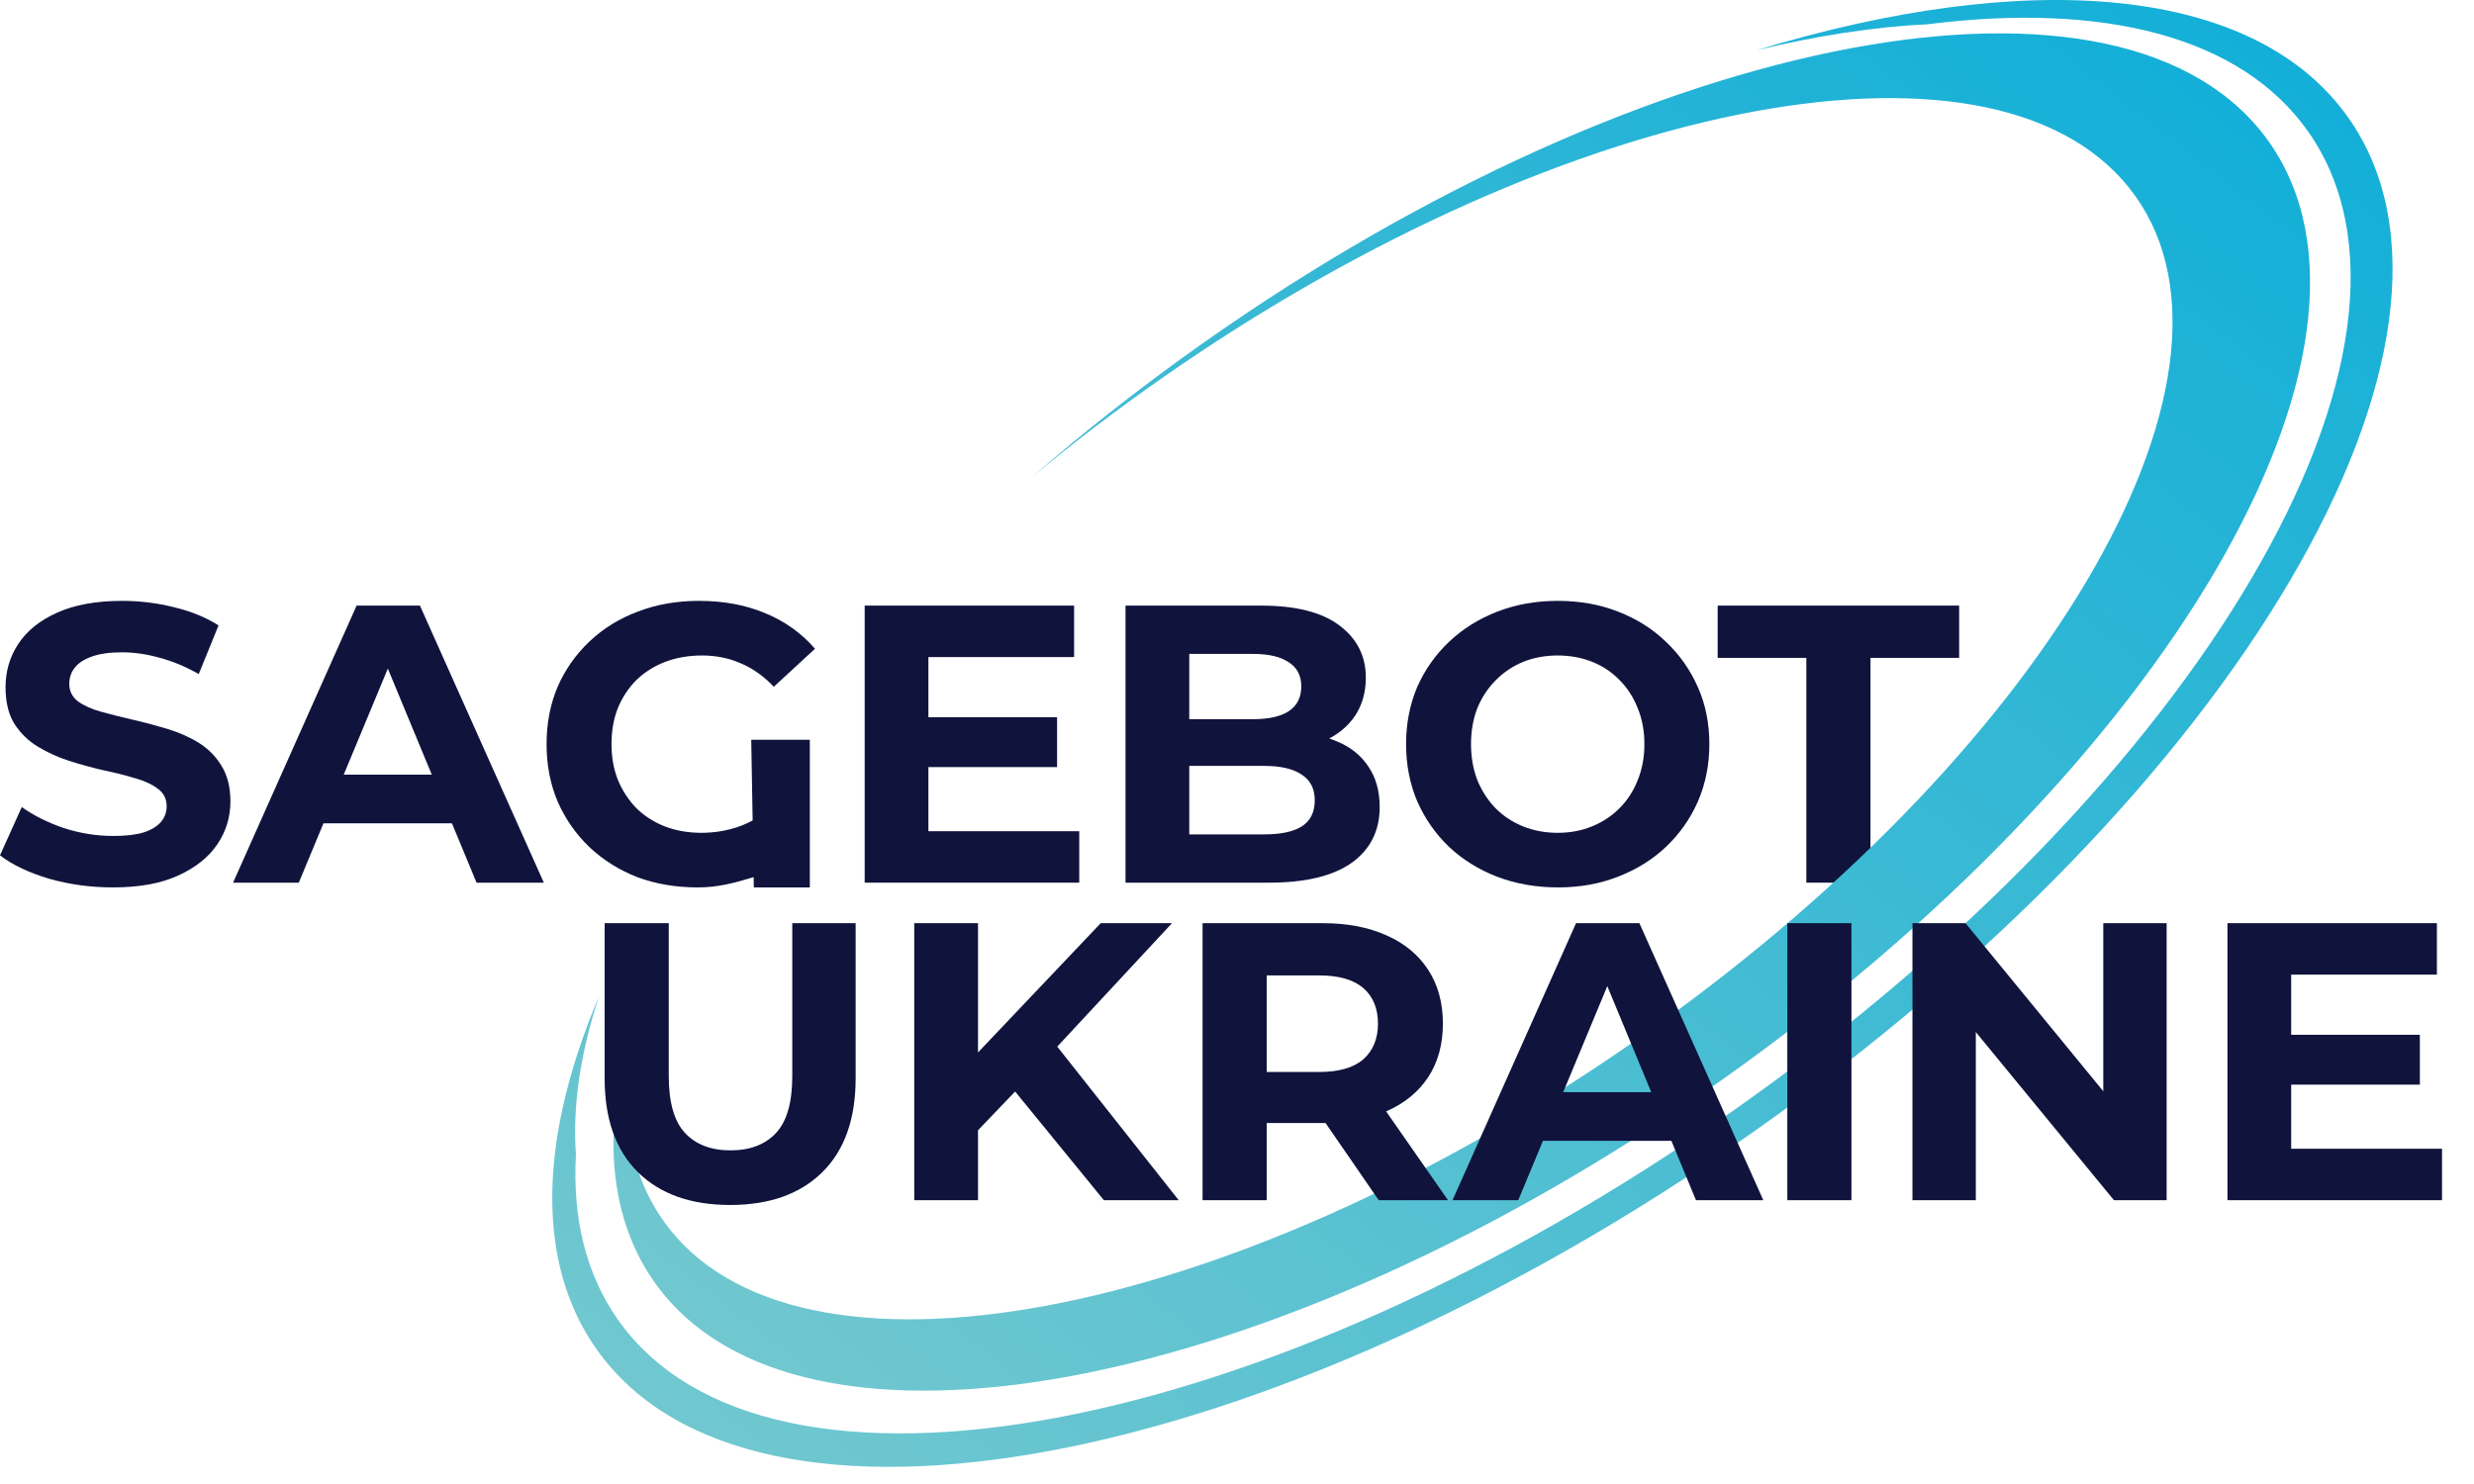
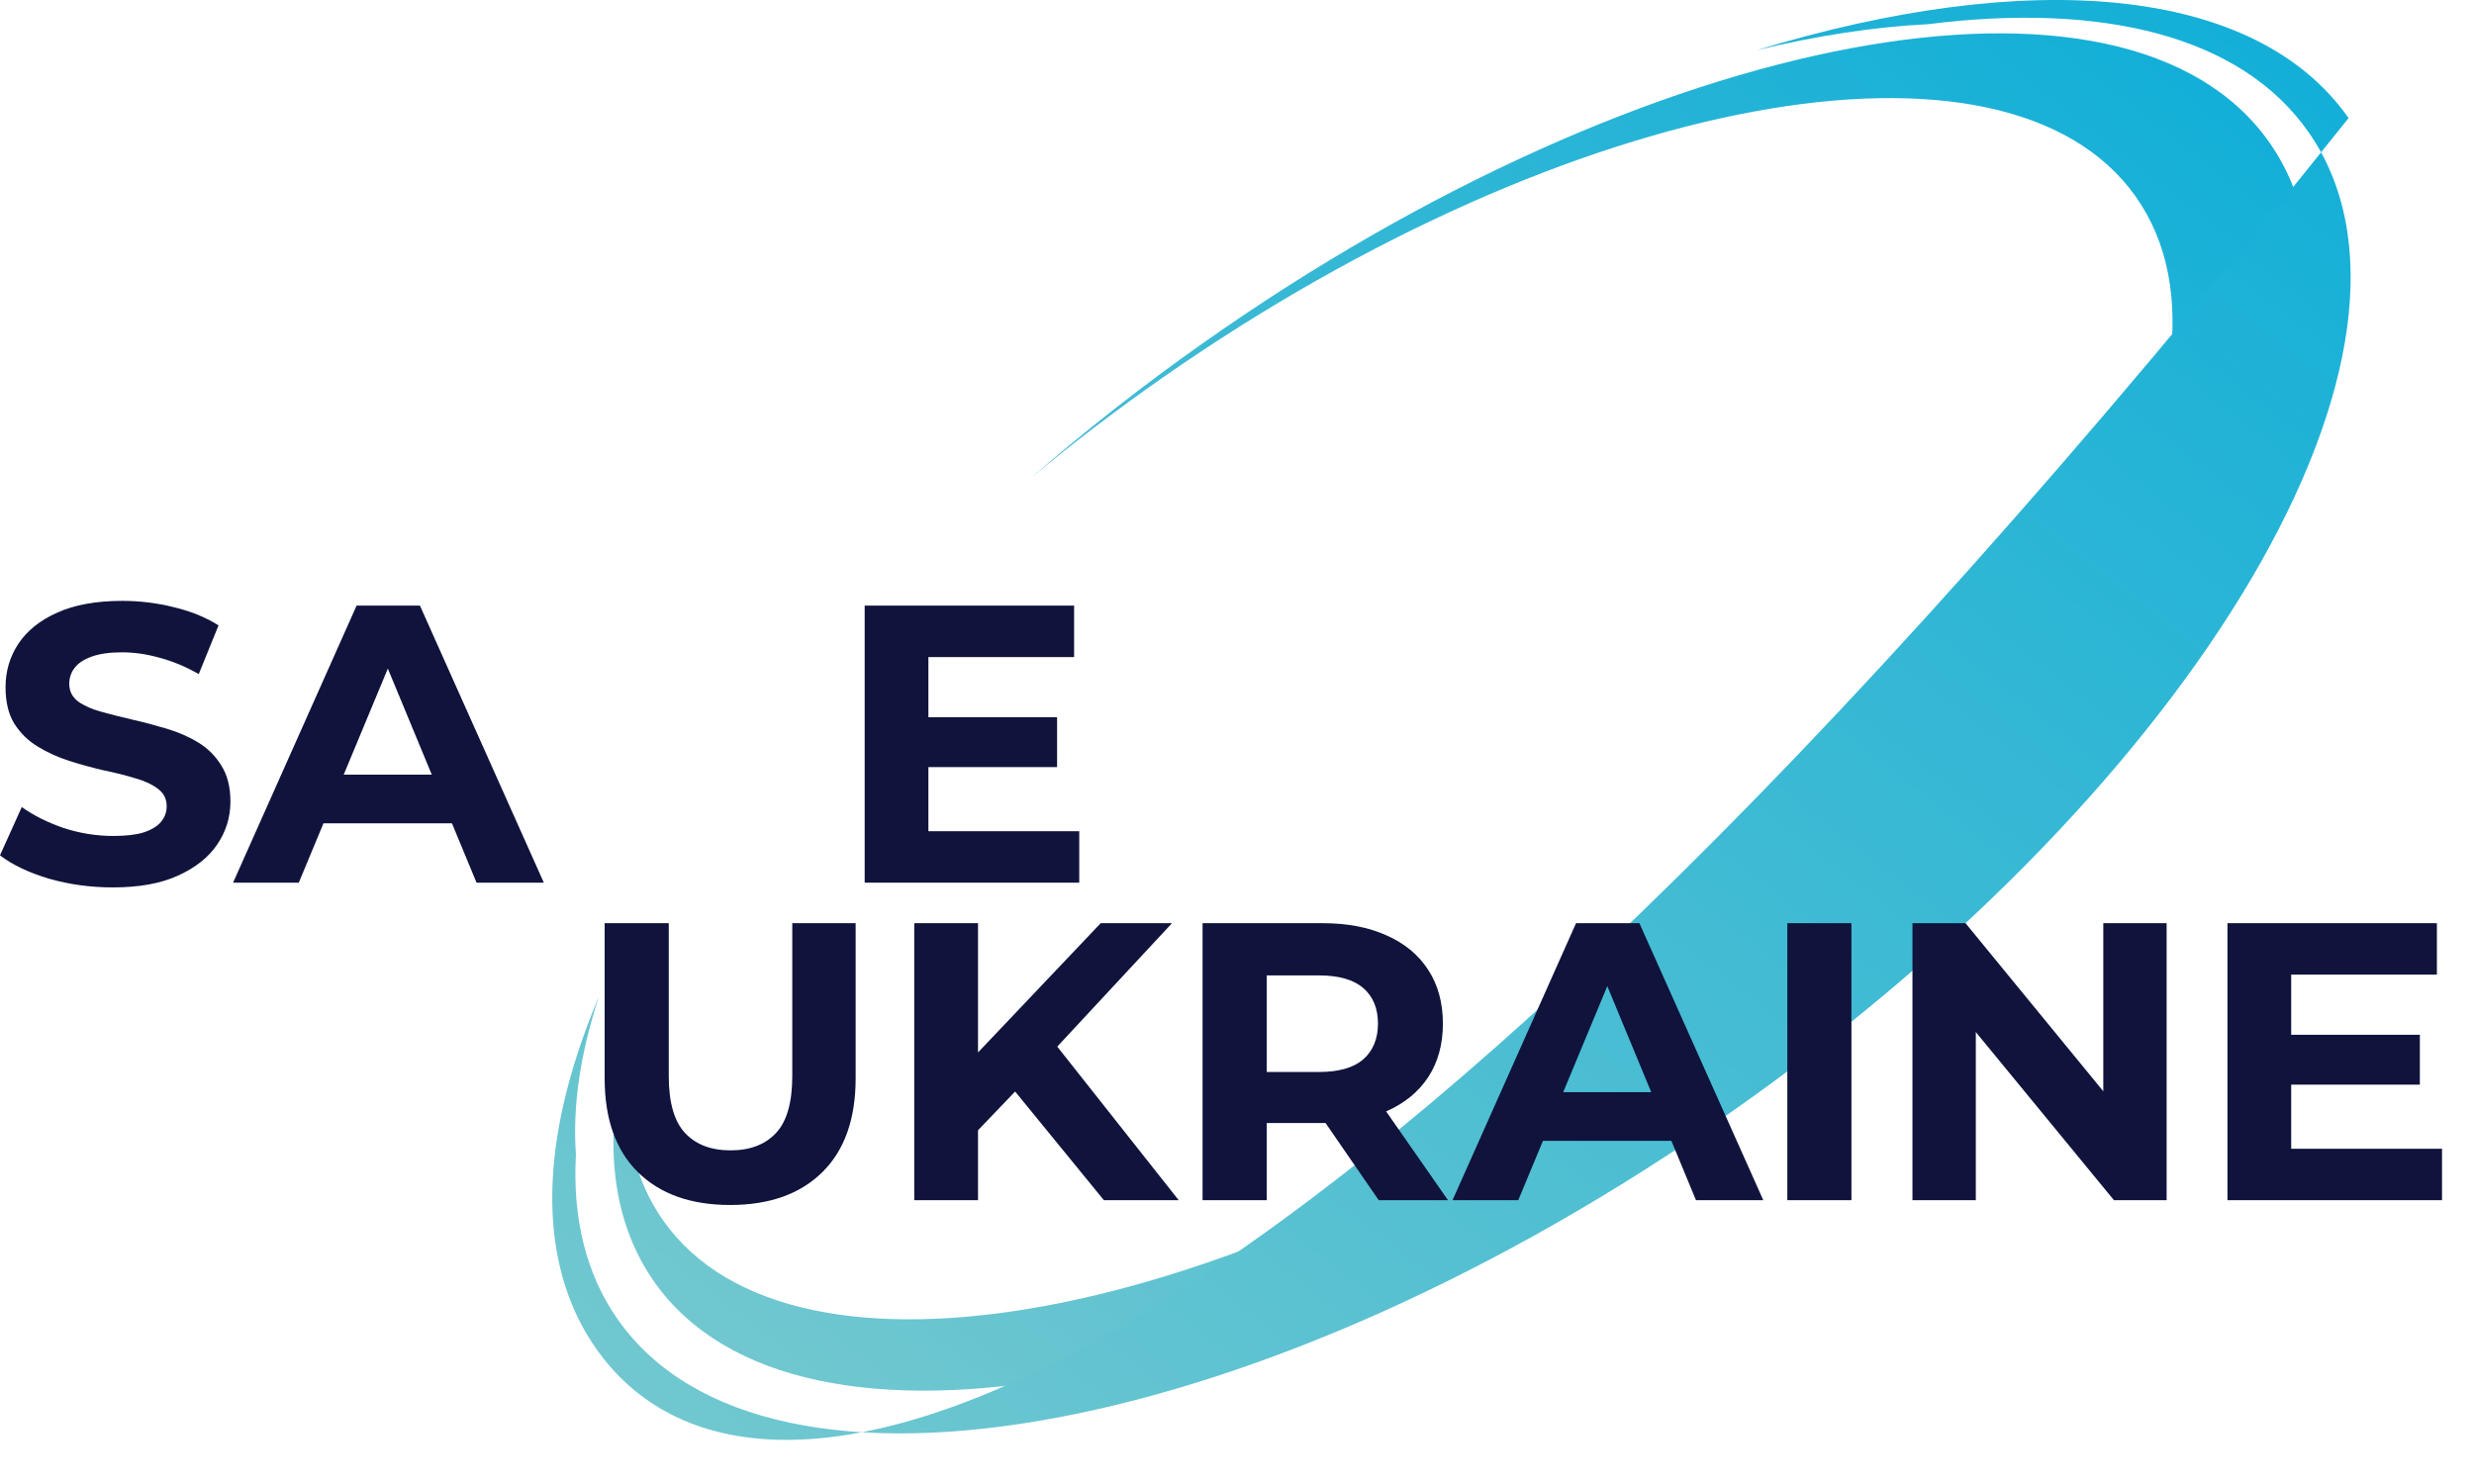
<svg xmlns="http://www.w3.org/2000/svg" width="95" height="57" viewBox="0 0 95 57" fill="none">
  <path d="M4.333 34.085C3.481 34.085 2.665 33.974 1.885 33.751C1.105 33.518 0.476 33.219 0 32.854L0.836 30.999C1.292 31.324 1.829 31.592 2.448 31.805C3.076 32.008 3.709 32.109 4.348 32.109C4.834 32.109 5.225 32.063 5.518 31.972C5.823 31.871 6.045 31.734 6.187 31.562C6.329 31.39 6.4 31.192 6.4 30.969C6.4 30.685 6.289 30.462 6.066 30.3C5.843 30.128 5.549 29.991 5.184 29.89C4.819 29.778 4.414 29.677 3.968 29.585C3.532 29.484 3.091 29.363 2.645 29.221C2.209 29.079 1.809 28.896 1.444 28.673C1.079 28.45 0.78 28.157 0.547 27.792C0.324 27.427 0.213 26.961 0.213 26.393C0.213 25.785 0.375 25.233 0.699 24.736C1.034 24.229 1.53 23.829 2.189 23.535C2.858 23.231 3.694 23.079 4.698 23.079C5.366 23.079 6.025 23.16 6.674 23.322C7.322 23.474 7.895 23.707 8.392 24.021L7.632 25.891C7.135 25.608 6.638 25.4 6.142 25.268C5.645 25.126 5.159 25.055 4.682 25.055C4.206 25.055 3.816 25.111 3.512 25.223C3.208 25.334 2.99 25.481 2.858 25.663C2.726 25.836 2.66 26.038 2.66 26.271C2.66 26.545 2.772 26.768 2.995 26.94C3.218 27.102 3.512 27.234 3.877 27.336C4.241 27.437 4.642 27.538 5.078 27.64C5.524 27.741 5.964 27.858 6.4 27.989C6.846 28.121 7.252 28.298 7.616 28.521C7.981 28.744 8.275 29.038 8.498 29.403C8.731 29.768 8.848 30.229 8.848 30.787C8.848 31.384 8.681 31.932 8.346 32.428C8.012 32.925 7.51 33.325 6.841 33.629C6.182 33.933 5.346 34.085 4.333 34.085Z" fill="#10133C" />
  <path d="M8.95 33.903L13.693 23.261H16.125L20.883 33.903H18.299L14.407 24.508H15.38L11.473 33.903H8.95ZM11.321 31.623L11.975 29.753H17.448L18.117 31.623H11.321Z" fill="#10133C" />
-   <path d="M26.795 34.085C25.954 34.085 25.178 33.954 24.469 33.69C23.77 33.416 23.157 33.031 22.63 32.535C22.113 32.038 21.707 31.455 21.413 30.787C21.13 30.118 20.988 29.383 20.988 28.582C20.988 27.782 21.13 27.047 21.413 26.378C21.707 25.709 22.118 25.126 22.645 24.63C23.172 24.133 23.79 23.753 24.5 23.489C25.209 23.216 25.989 23.079 26.841 23.079C27.783 23.079 28.63 23.236 29.379 23.55C30.14 23.864 30.778 24.32 31.295 24.918L29.714 26.378C29.329 25.972 28.908 25.674 28.452 25.481C27.996 25.278 27.499 25.177 26.962 25.177C26.445 25.177 25.974 25.258 25.548 25.42C25.123 25.582 24.753 25.815 24.439 26.119C24.135 26.423 23.896 26.783 23.724 27.199C23.562 27.614 23.481 28.075 23.481 28.582C23.481 29.079 23.562 29.535 23.724 29.95C23.896 30.366 24.135 30.731 24.439 31.045C24.753 31.349 25.118 31.582 25.533 31.744C25.959 31.906 26.425 31.988 26.932 31.988C27.418 31.988 27.89 31.912 28.346 31.759C28.812 31.597 29.263 31.329 29.699 30.954L31.097 34.085C30.158 34.085 29.71 33.457 28.939 33.69C28.179 33.923 27.555 34.085 26.795 34.085ZM28.946 34.085L28.847 28.415H31.097V34.085H28.946Z" fill="#10133C" />
  <path d="M35.468 27.548H40.591V29.464H35.468V27.548ZM35.65 31.927H41.442V33.903H33.203V23.261H41.245V25.238H35.65V31.927Z" fill="#10133C" />
-   <path d="M43.219 33.903V23.261H48.419C49.757 23.261 50.76 23.515 51.429 24.021C52.108 24.528 52.447 25.197 52.447 26.028C52.447 26.586 52.31 27.072 52.037 27.488C51.763 27.893 51.388 28.207 50.912 28.43C50.435 28.653 49.888 28.765 49.27 28.765L49.559 28.141C50.228 28.141 50.821 28.253 51.337 28.476C51.854 28.689 52.255 29.008 52.538 29.433C52.832 29.859 52.979 30.381 52.979 30.999C52.979 31.912 52.62 32.626 51.9 33.143C51.18 33.65 50.121 33.903 48.723 33.903H43.219ZM45.667 32.048H48.54C49.179 32.048 49.66 31.947 49.984 31.744C50.319 31.531 50.486 31.197 50.486 30.741C50.486 30.295 50.319 29.966 49.984 29.753C49.66 29.53 49.179 29.418 48.54 29.418H45.485V27.624H48.115C48.713 27.624 49.169 27.523 49.483 27.32C49.807 27.108 49.969 26.788 49.969 26.363C49.969 25.947 49.807 25.638 49.483 25.435C49.169 25.223 48.713 25.116 48.115 25.116H45.667V32.048Z" fill="#10133C" />
-   <path d="M59.83 34.085C58.989 34.085 58.209 33.949 57.489 33.675C56.78 33.401 56.161 33.016 55.634 32.52C55.118 32.023 54.712 31.44 54.418 30.771C54.135 30.102 53.993 29.373 53.993 28.582C53.993 27.792 54.135 27.062 54.418 26.393C54.712 25.724 55.123 25.141 55.65 24.645C56.177 24.148 56.795 23.763 57.504 23.489C58.214 23.216 58.984 23.079 59.815 23.079C60.656 23.079 61.426 23.216 62.126 23.489C62.835 23.763 63.449 24.148 63.965 24.645C64.492 25.141 64.903 25.724 65.197 26.393C65.491 27.052 65.638 27.782 65.638 28.582C65.638 29.373 65.491 30.108 65.197 30.787C64.903 31.455 64.492 32.038 63.965 32.535C63.449 33.021 62.835 33.401 62.126 33.675C61.426 33.949 60.661 34.085 59.83 34.085ZM59.815 31.988C60.291 31.988 60.727 31.906 61.123 31.744C61.528 31.582 61.883 31.349 62.187 31.045C62.491 30.741 62.724 30.381 62.886 29.966C63.058 29.55 63.144 29.089 63.144 28.582C63.144 28.075 63.058 27.614 62.886 27.199C62.724 26.783 62.491 26.423 62.187 26.119C61.893 25.815 61.543 25.582 61.138 25.42C60.732 25.258 60.291 25.177 59.815 25.177C59.339 25.177 58.898 25.258 58.492 25.42C58.097 25.582 57.748 25.815 57.444 26.119C57.139 26.423 56.901 26.783 56.729 27.199C56.567 27.614 56.486 28.075 56.486 28.582C56.486 29.079 56.567 29.54 56.729 29.966C56.901 30.381 57.134 30.741 57.428 31.045C57.732 31.349 58.087 31.582 58.492 31.744C58.898 31.906 59.339 31.988 59.815 31.988Z" fill="#10133C" />
-   <path d="M69.362 33.903V25.268H65.957V23.261H75.23V25.268H71.825V33.903H69.362Z" fill="#10133C" />
  <path d="M46.205 13.171C63.335 1.092 81.666 -2.352 87.147 5.477C92.627 13.307 83.183 29.446 66.053 41.525C48.922 53.604 30.592 57.049 25.111 49.219C23.096 46.34 23.1 42.336 24.762 37.824C23.665 41.402 23.824 44.562 25.481 46.9C30.475 53.945 47.177 50.846 62.785 39.977C78.394 29.109 86.999 14.588 82.005 7.543C77.011 0.498 60.309 3.598 44.701 14.466C42.9 15.72 41.192 17.024 39.587 18.358C41.635 16.574 43.847 14.834 46.205 13.171Z" fill="url(#paint0_linear_553_1022)" />
-   <path d="M67.436 1.933C77.873 -1.245 86.584 -0.59 90.184 4.534C96.128 12.996 85.885 30.438 67.304 43.492C48.723 56.546 28.842 60.269 22.896 51.807C21.177 49.36 20.812 46.162 21.61 42.536C21.911 41.172 22.377 39.746 22.997 38.278C22.286 40.454 21.979 42.498 22.115 44.34C21.98 46.768 22.49 48.925 23.723 50.681C29.457 58.847 48.637 55.254 66.561 42.655C84.486 30.057 94.368 13.224 88.634 5.057C86.049 1.377 80.733 0.085 74.032 0.93C71.986 1.031 69.77 1.367 67.436 1.933Z" fill="url(#paint1_linear_553_1022)" />
+   <path d="M67.436 1.933C77.873 -1.245 86.584 -0.59 90.184 4.534C48.723 56.546 28.842 60.269 22.896 51.807C21.177 49.36 20.812 46.162 21.61 42.536C21.911 41.172 22.377 39.746 22.997 38.278C22.286 40.454 21.979 42.498 22.115 44.34C21.98 46.768 22.49 48.925 23.723 50.681C29.457 58.847 48.637 55.254 66.561 42.655C84.486 30.057 94.368 13.224 88.634 5.057C86.049 1.377 80.733 0.085 74.032 0.93C71.986 1.031 69.77 1.367 67.436 1.933Z" fill="url(#paint1_linear_553_1022)" />
  <path d="M28.037 46.283C26.526 46.283 25.346 45.862 24.494 45.021C23.643 44.18 23.218 42.979 23.218 41.418V35.459H25.68V41.327C25.68 42.34 25.888 43.07 26.303 43.516C26.719 43.962 27.302 44.185 28.052 44.185C28.802 44.185 29.385 43.962 29.8 43.516C30.216 43.07 30.423 42.34 30.423 41.327V35.459H32.856V41.418C32.856 42.979 32.43 44.18 31.579 45.021C30.727 45.862 29.547 46.283 28.037 46.283ZM37.311 43.668L37.175 40.825L42.267 35.459H45.004L40.413 40.399L39.044 41.859L37.311 43.668ZM35.107 46.1V35.459H37.555V46.1H35.107ZM42.389 46.1L38.604 41.464L40.215 39.715L45.262 46.1H42.389ZM46.178 46.1V35.459H50.784C51.737 35.459 52.558 35.616 53.247 35.93C53.936 36.234 54.468 36.675 54.843 37.253C55.218 37.83 55.406 38.519 55.406 39.32C55.406 40.111 55.218 40.795 54.843 41.372C54.468 41.94 53.936 42.376 53.247 42.68C52.558 42.984 51.737 43.136 50.784 43.136H47.546L48.641 42.056V46.1H46.178ZM52.943 46.1L50.283 42.239H52.913L55.603 46.1H52.943ZM48.641 42.33L47.546 41.175H50.647C51.408 41.175 51.975 41.013 52.35 40.688C52.725 40.354 52.913 39.898 52.913 39.32C52.913 38.732 52.725 38.276 52.35 37.952C51.975 37.627 51.408 37.465 50.647 37.465H47.546L48.641 36.295V42.33ZM55.776 46.1L60.519 35.459H62.952L67.71 46.1H65.125L61.234 36.705H62.207L58.3 46.1H55.776ZM58.148 43.82L58.801 41.95H64.274L64.943 43.82H58.148ZM68.632 46.1V35.459H71.094V46.1H68.632ZM73.437 46.1V35.459H75.475L81.753 43.121H80.765V35.459H83.197V46.1H81.175L74.882 38.438H75.87V46.1H73.437ZM87.798 39.746H92.921V41.661H87.798V39.746ZM87.98 44.124H93.772V46.1H85.533V35.459H93.575V37.435H87.98V44.124Z" fill="#10133C" />
  <defs>
    <linearGradient id="paint0_linear_553_1022" x1="82.957" y1="-2.58" x2="34.361" y2="59.644" gradientUnits="userSpaceOnUse">
      <stop stop-color="#0FAED8" />
      <stop offset="1" stop-color="#73C8CF" />
    </linearGradient>
    <linearGradient id="paint1_linear_553_1022" x1="85.64" y1="-4.172" x2="33.168" y2="63.26" gradientUnits="userSpaceOnUse">
      <stop stop-color="#0FAED8" />
      <stop offset="1" stop-color="#73C8CF" />
    </linearGradient>
  </defs>
</svg>